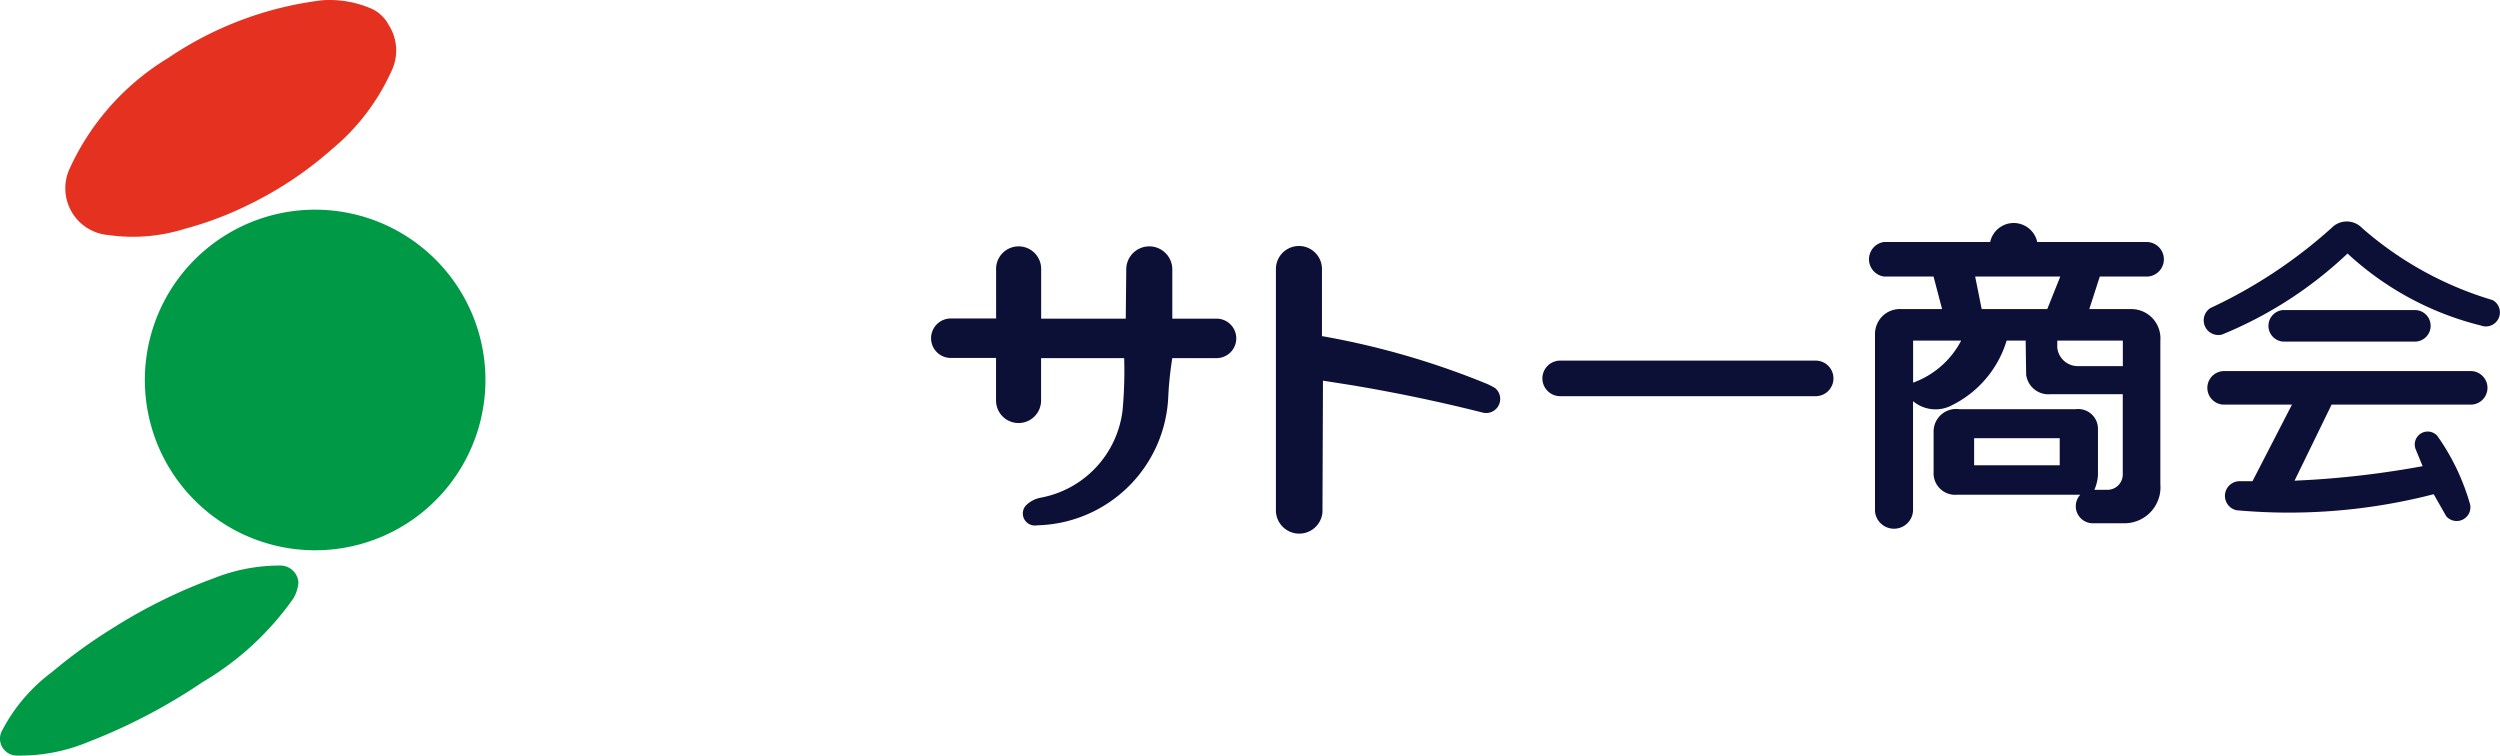
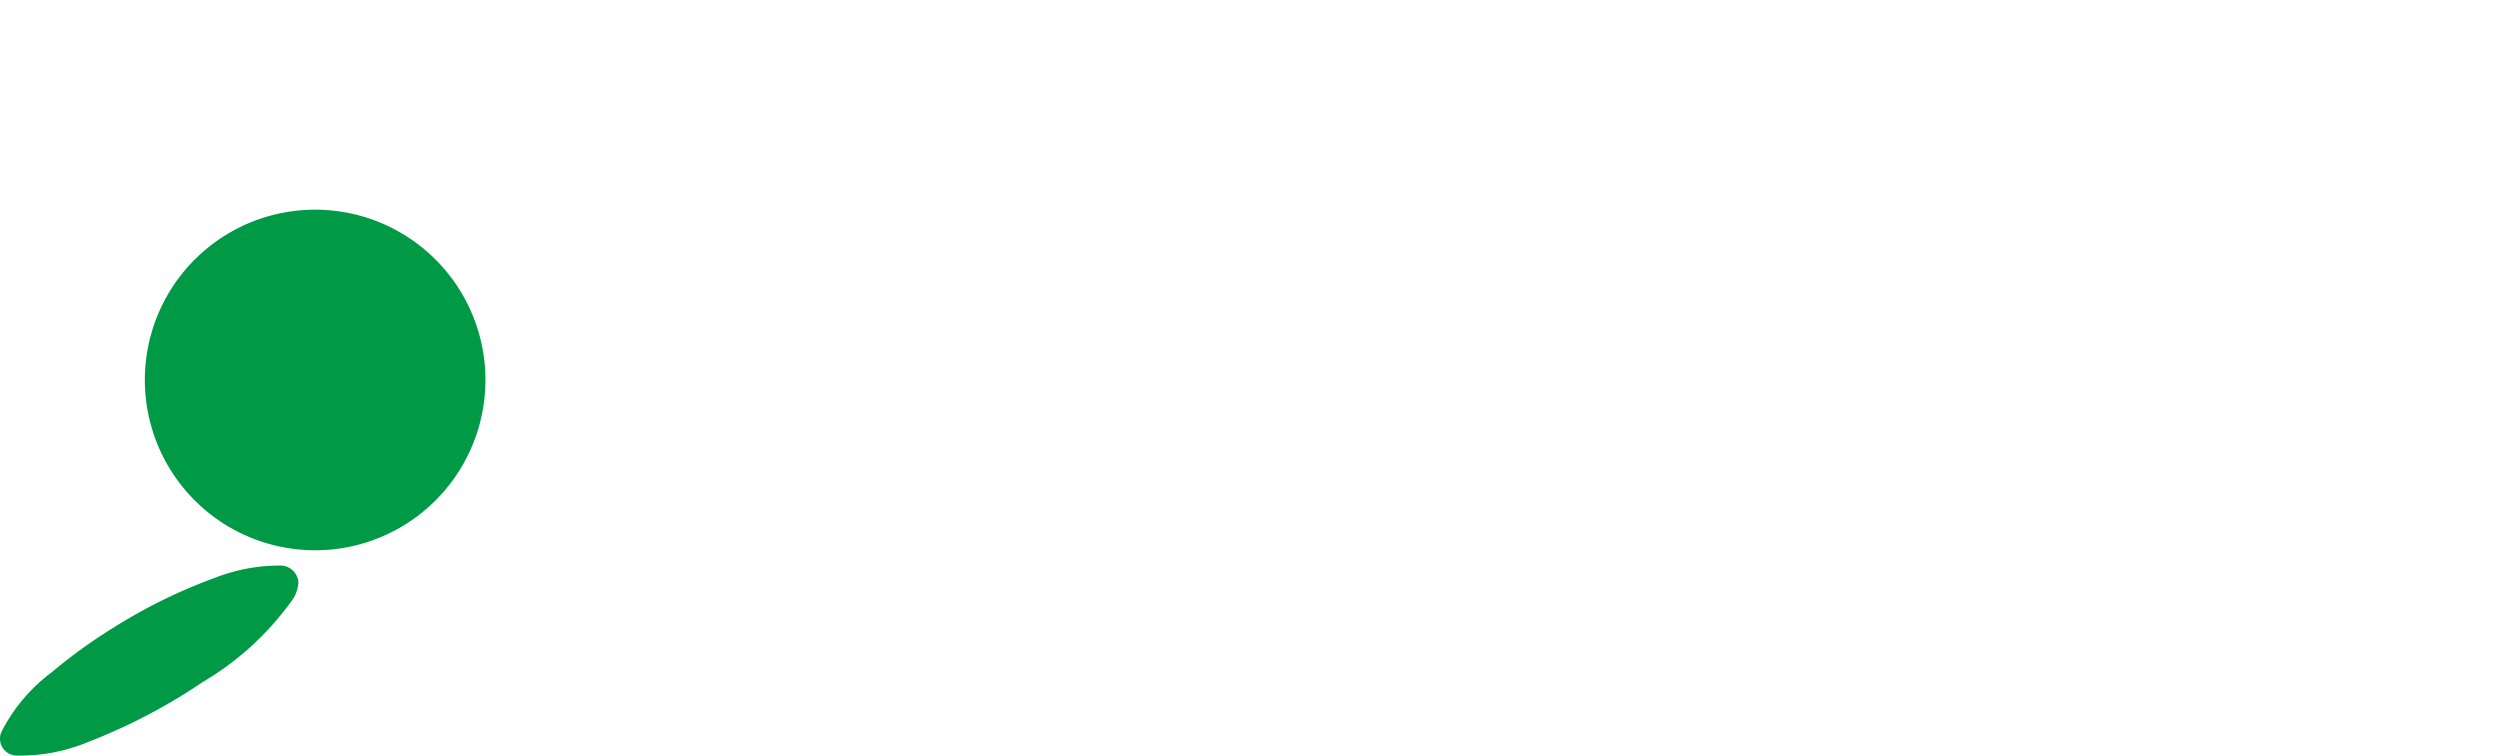
<svg xmlns="http://www.w3.org/2000/svg" viewBox="0 0 1393.02 421.03">
  <defs>
    <style>.cls-1{fill:#e53120;}.cls-1,.cls-2,.cls-3{fill-rule:evenodd;}.cls-2{fill:#009a46;}.cls-3{fill:#0d1036;}</style>
  </defs>
  <g id="レイヤー_2" data-name="レイヤー 2">
    <g id="レイヤー_1-2" data-name="レイヤー 1">
-       <path class="cls-1" d="M93.81,32.25l-2.08,1.28a140,140,0,0,0-53.18,61A26.14,26.14,0,0,0,56,130.23a26,26,0,0,0,4.38.74A96.59,96.59,0,0,0,103,127.48a190.52,190.52,0,0,0,35.82-13.55l3.17-1.57a204.05,204.05,0,0,0,42.69-29,121.35,121.35,0,0,0,33.42-43.68,26.29,26.29,0,0,0-1.53-25.78,20.28,20.28,0,0,0-9.83-9.17A58.6,58.6,0,0,0,179.64.14,194.22,194.22,0,0,0,93.81,32.25Z" />
      <path class="cls-2" d="M256.74,260.92a94.89,94.89,0,1,0-164-95.44,94.89,94.89,0,0,0,164,95.44Z" />
      <path class="cls-2" d="M63.45,349.6a289.11,289.11,0,0,0-34.51,24.89A95.73,95.73,0,0,0,1.42,406.6a9.43,9.43,0,0,0,4.33,13.67,9.32,9.32,0,0,0,4,.74,98.74,98.74,0,0,0,39.53-7.64A318.73,318.73,0,0,0,113,380a162.48,162.48,0,0,0,50.45-46.53,20.43,20.43,0,0,0,2.84-8.95,10.1,10.1,0,0,0-10.49-9.39,99.22,99.22,0,0,0-36.47,7A293.48,293.48,0,0,0,63.45,349.6Z" />
-       <path class="cls-3" d="M580.14,150.18a12.56,12.56,0,1,0-25.1.28v27h-25.1a11,11,0,0,0-.28,22H555v23.71a12.55,12.55,0,0,0,25.1,0V199.55h46.3c0,1.39.06,2.83.09,4.23.1,8-.22,16.22-.92,24.22a56.28,56.28,0,0,1-46,49.37,15.74,15.74,0,0,0-8.09,4.46,6.71,6.71,0,0,0,6.41,10.88A74.88,74.88,0,0,0,651,220.19c.07-1.12.14-2.27.21-3.39.41-5.74,1.1-11.57,2-17.25H678a11,11,0,1,0-.28-22H653.22V150a12.83,12.83,0,0,0-25.66.22l-.28,27.33H580.14V150.18Zm156.47,37.1V149.9a12.83,12.83,0,0,0-25.66,0v135a13,13,0,0,0,25.94.56l.28-73.35,15.56,2.44c24.59,4.08,49.53,9.29,73.69,15.41a7.85,7.85,0,0,0,7-13.43l-.27-.24a43,43,0,0,0-4.19-2.23,445.91,445.91,0,0,0-92.32-26.77Zm133,13.66h142.52a9.91,9.91,0,0,1,4.31,18.61,10.16,10.16,0,0,1-4.31,1.2H869.66a9.91,9.91,0,1,1,0-19.81Zm239.3-66.1h-59.13a9.72,9.72,0,0,0,0,19.25h27.61l4.75,18.13h-22.6a14,14,0,0,0-10.92,4.23,14.14,14.14,0,0,0-3.86,10v98.45a10.63,10.63,0,0,0,21.2-.27V223.54a19.51,19.51,0,0,0,21.75,2.23,59.37,59.37,0,0,0,30.41-36h10.59l.28,19a12.52,12.52,0,0,0,13.67,10.88h40.16V264a8.58,8.58,0,0,1-8.08,8.92H1167a23.42,23.42,0,0,0,2-8.36V239.15A11,11,0,0,0,1156.66,228h-65a12.55,12.55,0,0,0-14.24,12.72c0,.13,0,.26,0,.39v22a12,12,0,0,0,13.11,12.55h68.62a9.48,9.48,0,0,0,7.25,15.9h18.13a20.07,20.07,0,0,0,19.24-21.76v-80a16.46,16.46,0,0,0-4.56-12.68,16.22,16.22,0,0,0-11.34-4.89h-23.7l5.85-18.13h26.5a9.63,9.63,0,0,0-.28-19.25h-61.08a13.41,13.41,0,0,0-26.22,0Zm-8.37,19.25H1148l-7.25,18.13h-36.54l-3.63-18.13ZM1066,213.22V189.79h26.78A49,49,0,0,1,1066,213.22Zm80.33-23.43h36.53V204h-25.38a11.51,11.51,0,0,1-11.15-10.32v-3.9ZM1100,244.17h47.69v15.07H1100V244.17Zm282.54-62.75-2.84-.72a169,169,0,0,1-71.64-39.44,225.15,225.15,0,0,1-70,45.18,8.17,8.17,0,0,1-7.83-13.62,7.85,7.85,0,0,1,1.41-1.16,273.35,273.35,0,0,0,67.5-44.63,11.79,11.79,0,0,1,17,0l2.53,2.19a194,194,0,0,0,70.27,38,7.83,7.83,0,0,1-3.53,14.67,7.82,7.82,0,0,1-2.88-.44Zm-110.45-8.65h73.07a8.79,8.79,0,0,1,5.54,15.93,8.84,8.84,0,0,1-5.54,1.64h-73.07a8.82,8.82,0,0,1-7.88-10.72,8.82,8.82,0,0,1,7.88-6.85Zm-32.92,34H1377a9.35,9.35,0,0,1,0,18.69h-77.82l-20.64,42.39,9-.47a520.83,520.83,0,0,0,62.37-7.62l-3.9-9.48a7.21,7.21,0,0,1,11.15-8.3,6.79,6.79,0,0,1,.84.77,124.48,124.48,0,0,1,18.41,38.49,7.67,7.67,0,0,1-13,6.79l-.34-.37-7-12.28-5.46,1.36a322.68,322.68,0,0,1-104.43,7.57,8.19,8.19,0,0,1,1.39-16.18h7.53l22-42.67h-38.21a9.35,9.35,0,0,1-4.17-17.49,9.34,9.34,0,0,1,4.44-1.2Z" />
    </g>
  </g>
</svg>